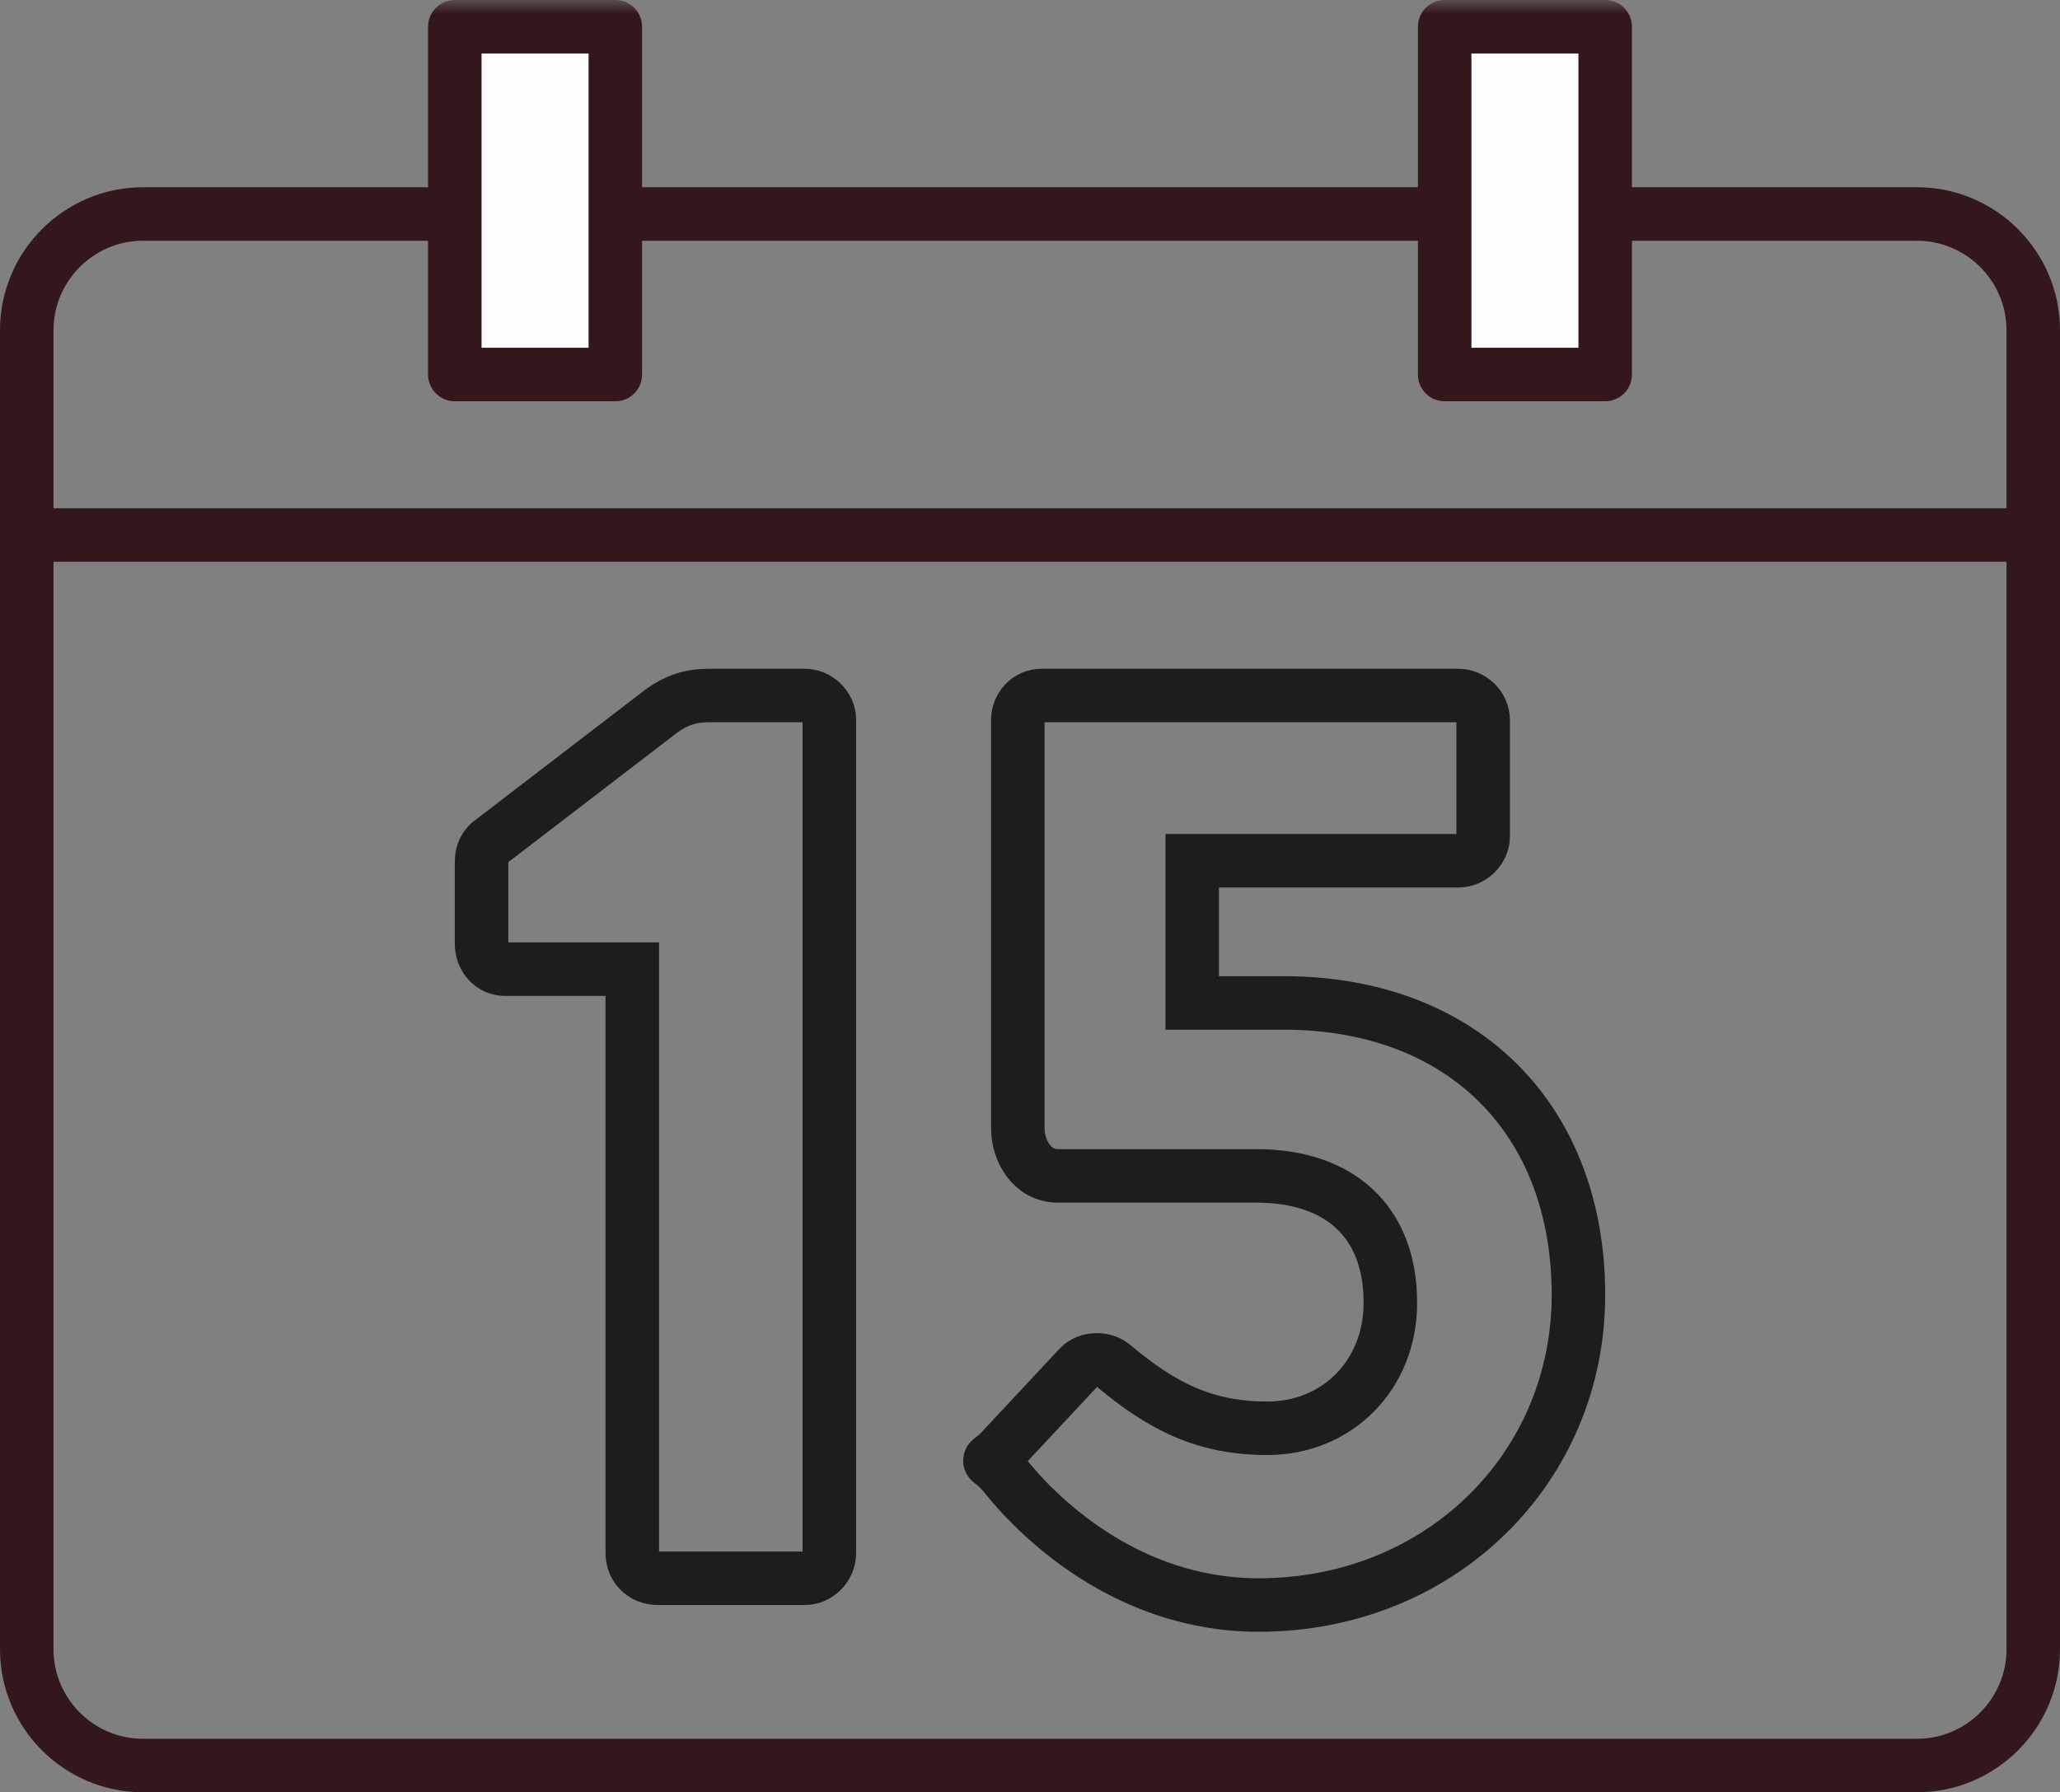
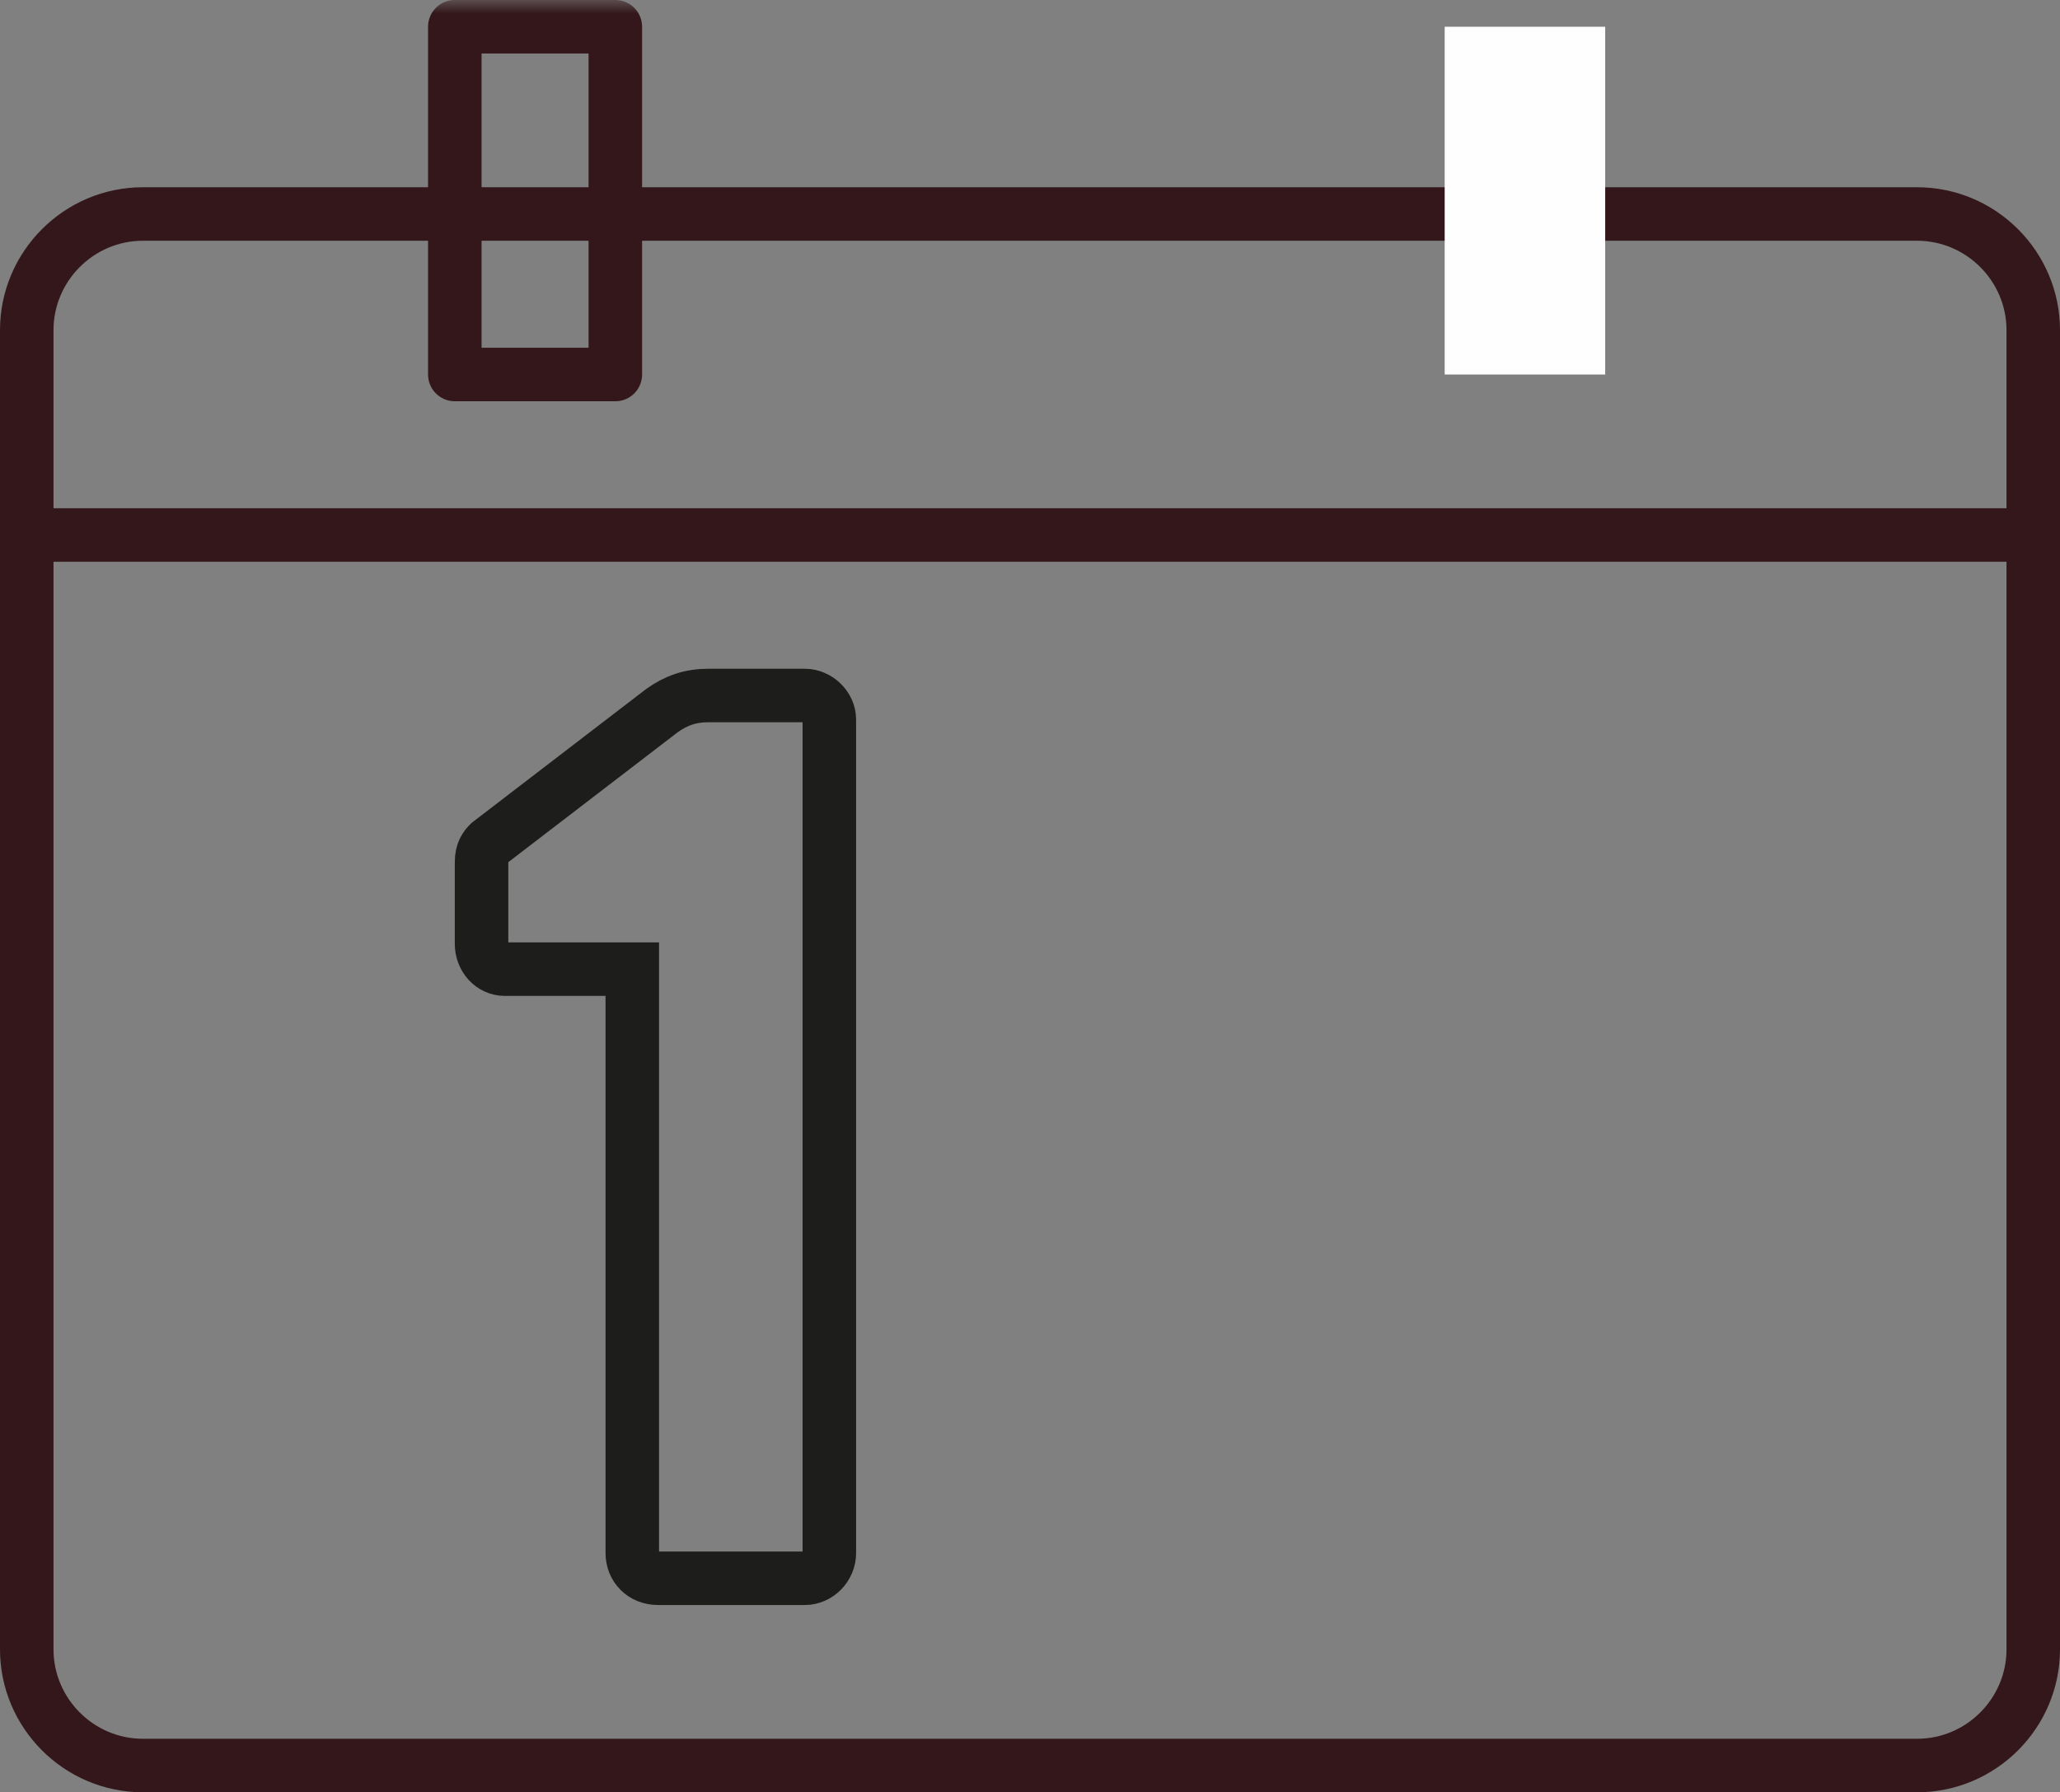
<svg xmlns="http://www.w3.org/2000/svg" xmlns:xlink="http://www.w3.org/1999/xlink" viewBox="0 0 77 67" width="77" height="67" version="1.1">
  <rect x="0" y="0" width="77" height="67" fill="#808080" stroke="none" />
  <title>Page 1</title>
  <desc>Created with Sketch.</desc>
  <defs>
    <polygon id="path-1" points="0 67 77 67 77 0 0 0" />
  </defs>
  <g id="Desktop-1280" stroke="none" stroke-width="1" fill="none" fill-rule="evenodd">
    <g id="P1_Startseite-01" transform="translate(-656, -2470)">
      <g id="Vorteile" transform="translate(167, 2221)">
        <g id="Natürlich-backfrisch" transform="translate(0, 103)">
          <g id="Page-1" transform="translate(489, 146)">
            <path d="M76,61.659 C76,64.047 74.047,66 71.661,66 L5.339,66 C2.952,66 1,64.047 1,61.659 L1,23.796 L1,15.113 L1,12.341 C1,9.953 2.952,8 5.339,8 L71.661,8 C74.047,8 76,9.953 76,12.341 L76,61.659 Z" id="Stroke-1" stroke="#33171B" stroke-width="2" stroke-linecap="round" stroke-linejoin="round" />
            <path d="M76,20 L1,20" id="Stroke-3" stroke="#33171B" stroke-width="2" stroke-linecap="round" stroke-linejoin="round" />
            <path d="M23.634,36.23 L18.867,36.23 C18.385,36.23 18,35.806 18,35.287 L18,32.222 C18,31.845 18.144,31.657 18.289,31.515 L24.741,26.566 C25.27,26.188 25.801,26 26.474,26 L30.086,26 C30.567,26 31,26.424 31,26.895 L31,58.057 C31,58.576 30.567,59 30.086,59 L24.596,59 C24.018,59 23.634,58.576 23.634,58.057 L23.634,36.23 Z" id="Stroke-5" stroke="#1D1D1B" stroke-width="2" />
-             <path d="M37.389,54.255 L40.343,51.093 C40.671,50.758 41.28,50.758 41.608,51.047 C43.436,52.578 45.031,53.393 47.375,53.393 C49.954,53.393 51.97,51.429 51.97,48.7 C51.97,45.682 50.094,43.958 46.954,43.958 L39.546,43.958 C38.562,43.958 38.045,43 38.045,42.186 L38.045,26.91 C38.045,26.431 38.42,26 38.936,26 L54.501,26 C55.016,26 55.438,26.431 55.438,26.91 L55.438,31.268 C55.438,31.746 55.016,32.178 54.501,32.178 L44.563,32.178 L44.563,37.493 L47.983,37.493 C54.64,37.493 59,41.804 59,48.412 C59,54.876 53.844,60 47.047,60 C42.03,60 38.703,56.601 37.531,55.117 C36.874,54.351 36.827,54.828 37.389,54.255 Z" id="Stroke-7" stroke="#1D1D1B" stroke-width="2" />
            <mask id="mask-2" fill="white">
              <use xlink:href="#path-1" />
            </mask>
            <g id="Clip-10" />
-             <polygon id="Fill-9" fill="#FEFEFE" mask="url(#mask-2)" points="17 14 23 14 23 1 17 1" />
            <polygon id="Stroke-11" stroke="#33171B" stroke-width="2" stroke-linecap="round" stroke-linejoin="round" mask="url(#mask-2)" points="17 14 23 14 23 1 17 1" />
            <polygon id="Fill-12" fill="#FEFEFE" mask="url(#mask-2)" points="54 14 60 14 60 1 54 1" />
-             <polygon id="Stroke-13" stroke="#33171B" stroke-width="2" stroke-linecap="round" stroke-linejoin="round" mask="url(#mask-2)" points="54 14 60 14 60 1 54 1" />
          </g>
        </g>
      </g>
    </g>
  </g>
</svg>